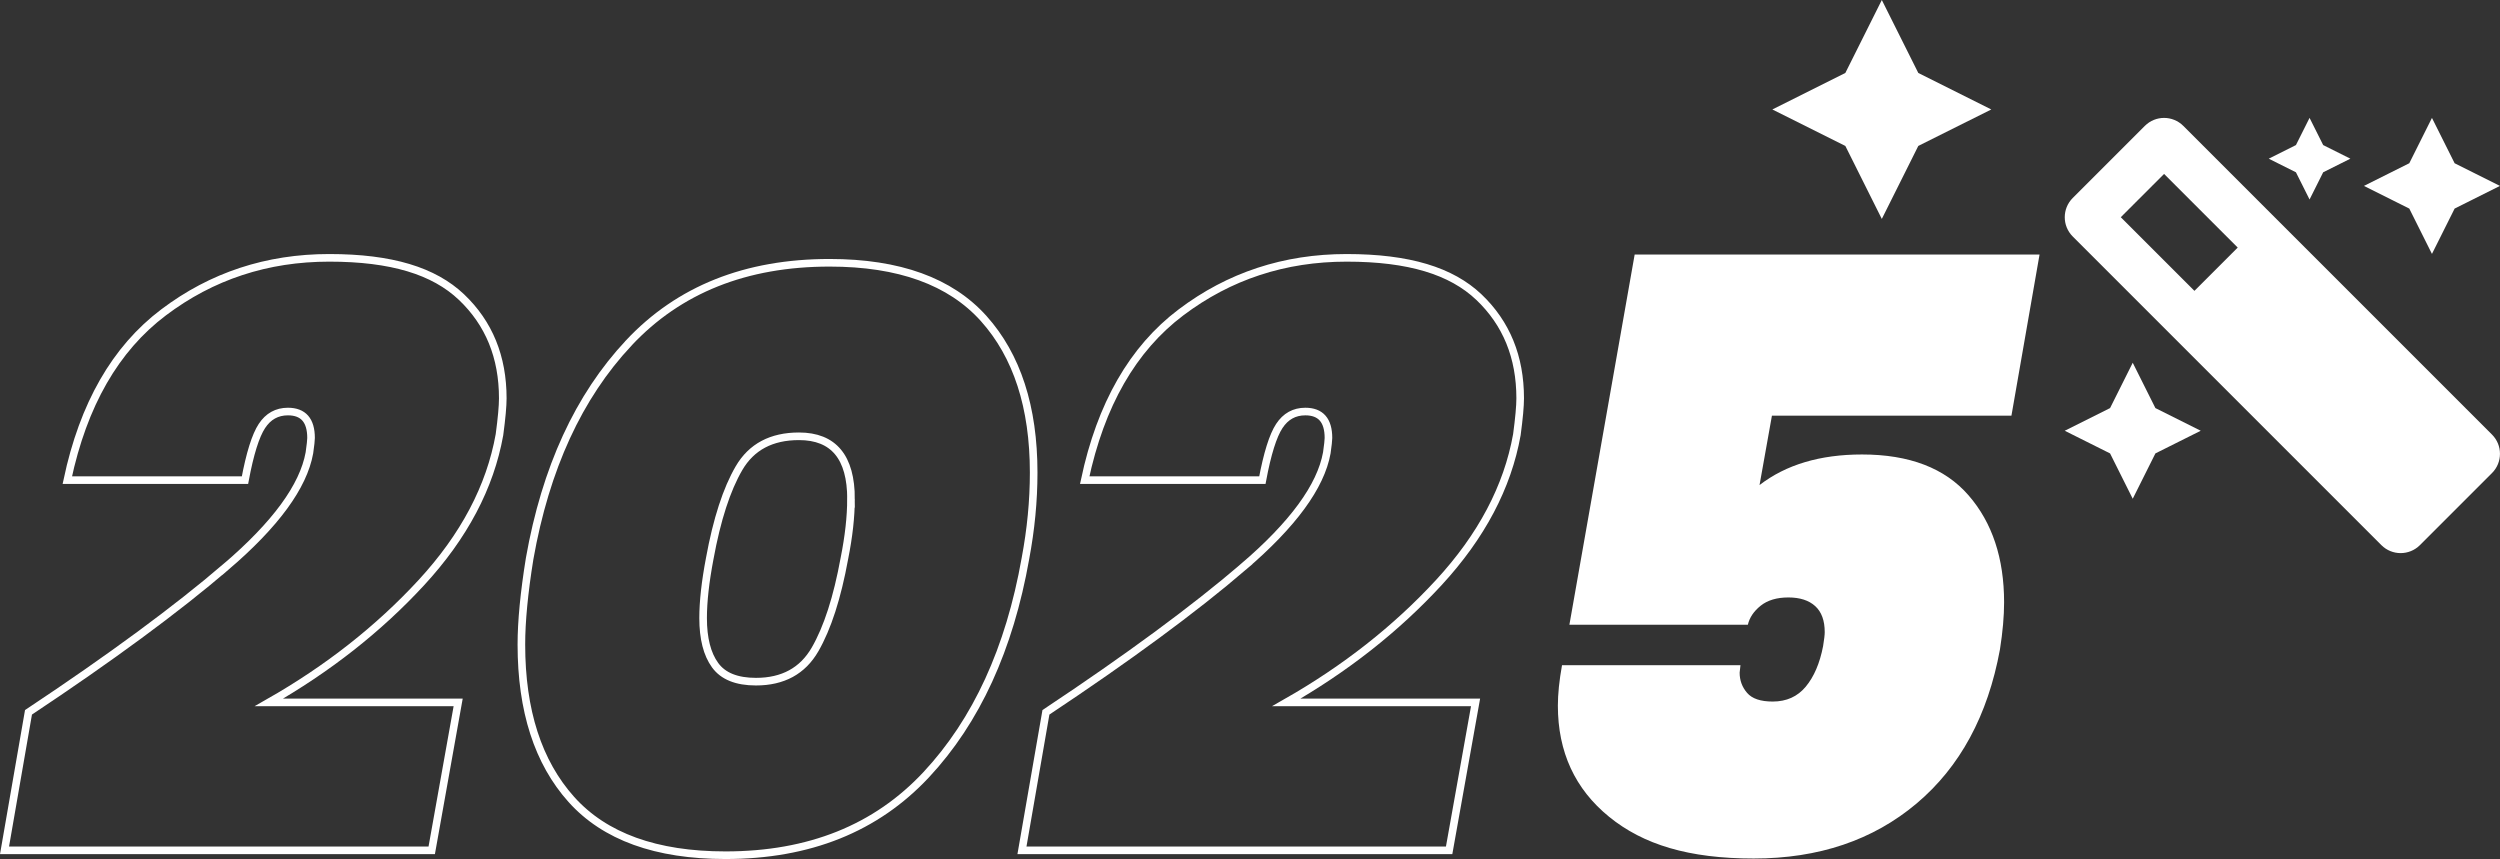
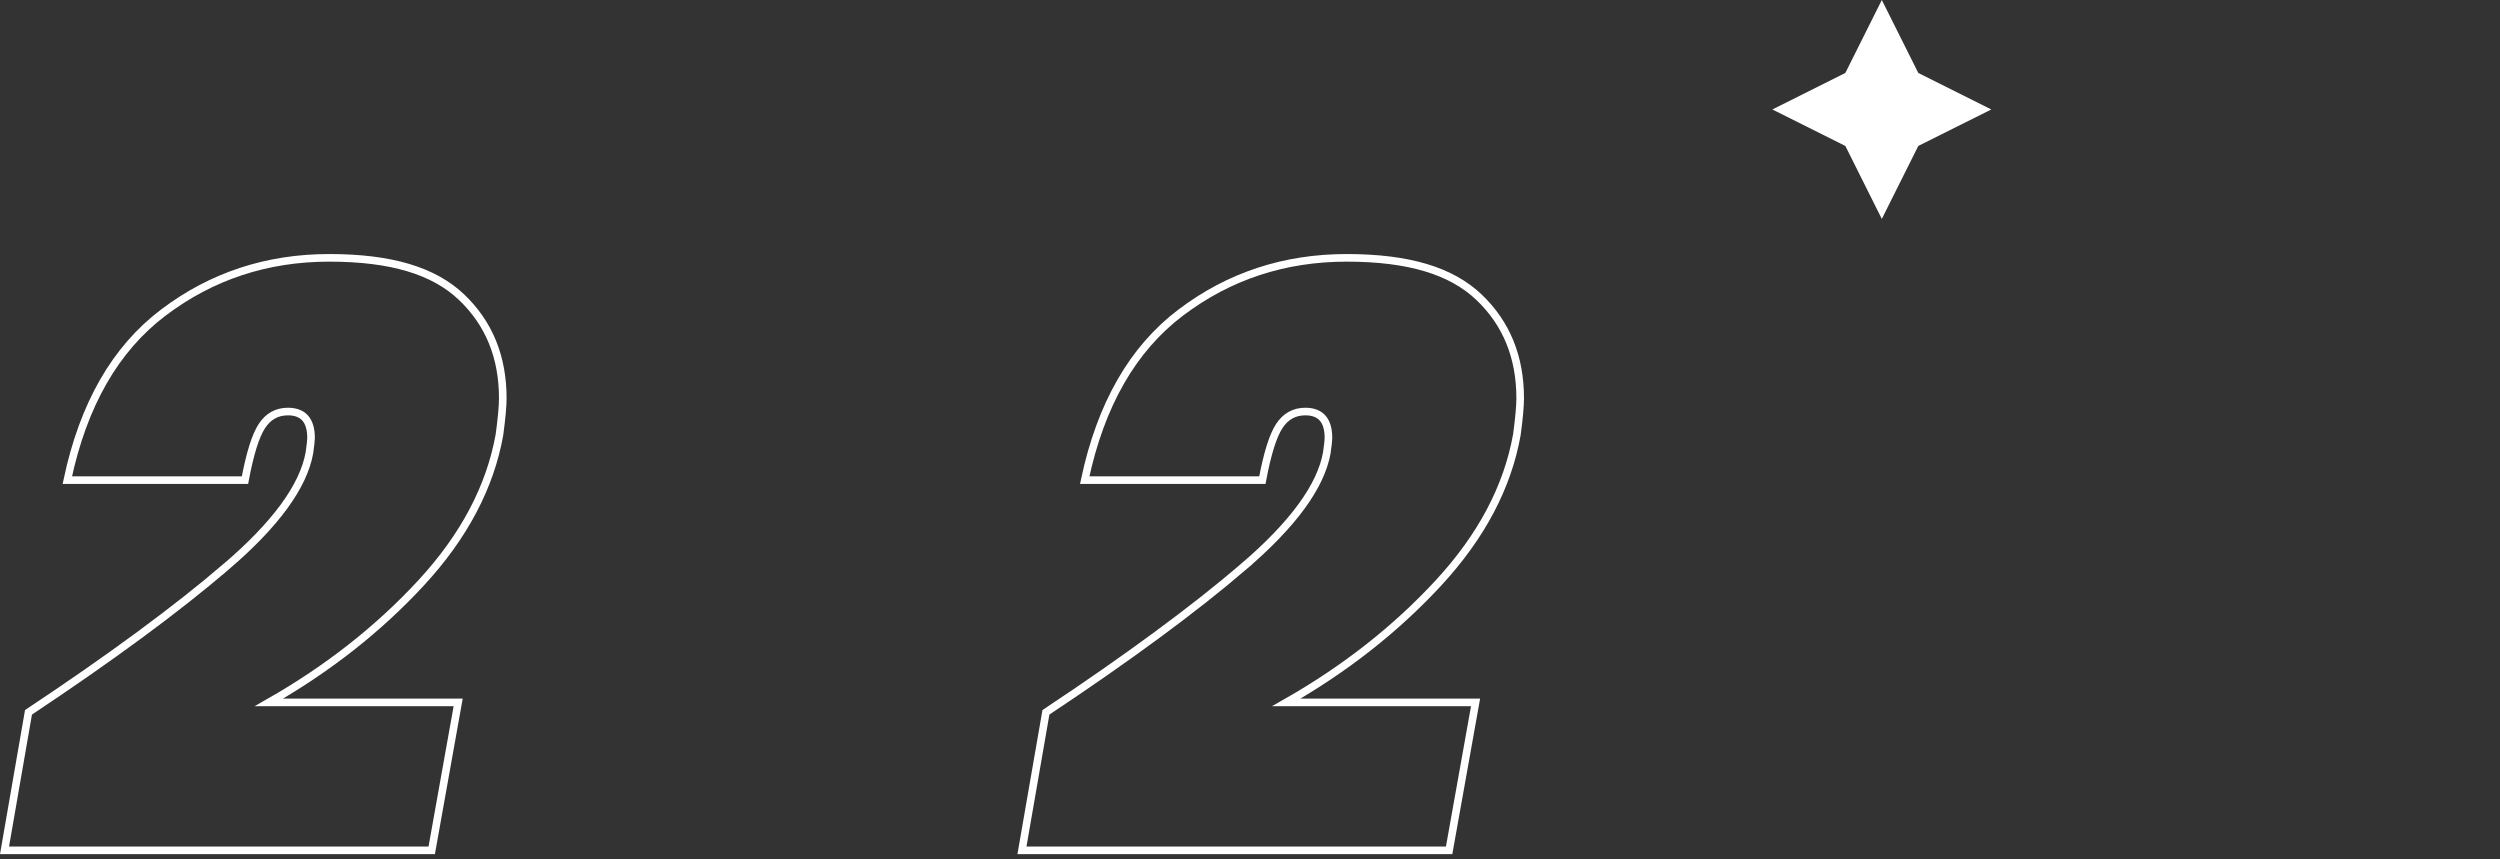
<svg xmlns="http://www.w3.org/2000/svg" id="Ebene_2" viewBox="0 0 657.29 225.85">
  <rect x="0" y="0" width="657.29" height="225.85" fill="#333333" stroke="none" />
  <defs>
    <style>.cls-1{fill:#fff;}.cls-2{fill:none;stroke:#fff;stroke-width:2px;}</style>
  </defs>
  <g id="Ebene_1-2">
    <path class="cls-2" d="M59.41,149.04c13.03-11.15,20.35-21.14,21.94-29.98.29-2.03.43-3.33.43-3.91,0-4.63-2.03-6.95-6.08-6.95-2.9,0-5.18,1.27-6.84,3.8-1.67,2.54-3.15,7.28-4.45,14.23H17.7c4.2-19.84,12.63-34.54,25.31-44.1,12.67-9.56,27.19-14.34,43.56-14.34s27.52,3.44,34.76,10.32c7.24,6.88,10.86,15.75,10.86,26.61,0,2.03-.29,5.21-.87,9.56-2.46,13.76-9.31,26.72-20.53,38.89-11.23,12.17-24.59,22.67-40.08,31.5h49.75l-6.95,38.89H1.19l6.3-36.28c21.58-14.34,38.89-27.08,51.92-38.24Z" />
-     <path class="cls-2" d="M165.32,90.16c13.18-14.05,30.77-21.07,52.79-21.07,18.25,0,31.75,4.89,40.52,14.66,8.76,9.78,13.14,23.28,13.14,40.52,0,7.39-.73,14.92-2.17,22.59-4.2,23.75-12.89,42.69-26.07,56.81-13.18,14.12-30.78,21.18-52.79,21.18-18.25,0-31.75-4.89-40.52-14.66-8.76-9.78-13.14-23.35-13.14-40.73,0-6.08.72-13.61,2.17-22.59,4.2-23.75,12.89-42.65,26.07-56.7ZM223.75,131.22c0-11-4.56-16.51-13.69-16.51-7.24,0-12.49,2.79-15.75,8.36-3.26,5.58-5.83,13.51-7.71,23.79-1.16,6.08-1.74,11.3-1.74,15.64,0,5.36,1.05,9.49,3.15,12.38,2.1,2.9,5.68,4.34,10.75,4.34,7.09,0,12.27-2.82,15.53-8.47s5.83-13.61,7.71-23.9c1.16-5.79,1.74-11,1.74-15.64Z" />
    <path class="cls-2" d="M326.9,149.04c13.03-11.15,20.35-21.14,21.94-29.98.29-2.03.43-3.33.43-3.91,0-4.63-2.03-6.95-6.08-6.95-2.9,0-5.18,1.27-6.84,3.8-1.67,2.54-3.15,7.28-4.45,14.23h-46.71c4.2-19.84,12.63-34.54,25.31-44.1,12.67-9.56,27.19-14.34,43.56-14.34s27.52,3.44,34.76,10.32c7.24,6.88,10.86,15.75,10.86,26.61,0,2.03-.29,5.21-.87,9.56-2.46,13.76-9.31,26.72-20.53,38.89-11.23,12.17-24.59,22.67-40.08,31.5h49.75l-6.95,38.89h-112.31l6.3-36.28c21.58-14.34,38.89-27.08,51.92-38.24Z" />
-     <path class="cls-1" d="M528.87,109.28h-63l-3.26,18.25c6.95-5.36,15.93-8.04,26.94-8.04,12.45,0,21.8,3.58,28.02,10.75,6.23,7.17,9.34,16.55,9.34,28.13,0,3.62-.36,7.75-1.09,12.38-3.19,17.38-10.5,30.89-21.94,40.52-11.44,9.63-25.71,14.45-42.8,14.45s-29.04-3.66-38.02-10.97c-8.98-7.31-13.47-17.05-13.47-29.22,0-3.04.36-6.59,1.09-10.64h46.92l-.22,1.96c0,2.03.65,3.8,1.96,5.32,1.3,1.52,3.55,2.28,6.73,2.28,3.62,0,6.52-1.3,8.69-3.91,2.17-2.61,3.69-6.15,4.56-10.65.29-1.74.43-2.97.43-3.69,0-3.04-.83-5.32-2.5-6.84-1.67-1.52-4.02-2.28-7.06-2.28s-5.47.73-7.28,2.17c-1.81,1.45-2.93,3.12-3.37,5h-46.92l17.16-97.33h106.45l-7.39,42.36Z" />
-     <path class="cls-1" d="M610.8,45.3l7.15-3.58-7.15-3.58-3.58-7.15-3.58,7.15-7.15,3.58,7.15,3.58,3.58,7.15,3.58-7.15ZM645.36,54.84l11.92-5.96-11.92-5.96-5.96-11.92-5.96,11.92-11.92,5.96,11.92,5.96,5.96,11.92,5.96-11.92ZM554.77,107.29l-11.92,5.96,11.92,5.96,5.96,11.92,5.96-11.92,11.92-5.96-11.92-5.96-5.96-11.92-5.96,11.92ZM544.95,62.17l81.16,81.16c1.4,1.4,3.23,2.09,5.06,2.09s3.66-.7,5.06-2.09l18.96-18.96c2.79-2.79,2.79-7.32,0-10.11l-81.16-81.16c-1.4-1.4-3.23-2.1-5.06-2.1s-3.66.7-5.06,2.1l-18.96,18.96c-2.79,2.79-2.79,7.32,0,10.11ZM576.95,76.47l-19.36-19.36,11.38-11.38,19.36,19.36-11.38,11.38h0Z" />
    <polygon class="cls-1" points="504.35 38.37 523.54 28.78 504.35 19.18 494.76 0 485.17 19.18 465.98 28.78 485.17 38.37 494.76 57.56 504.35 38.37" />
  </g>
</svg>